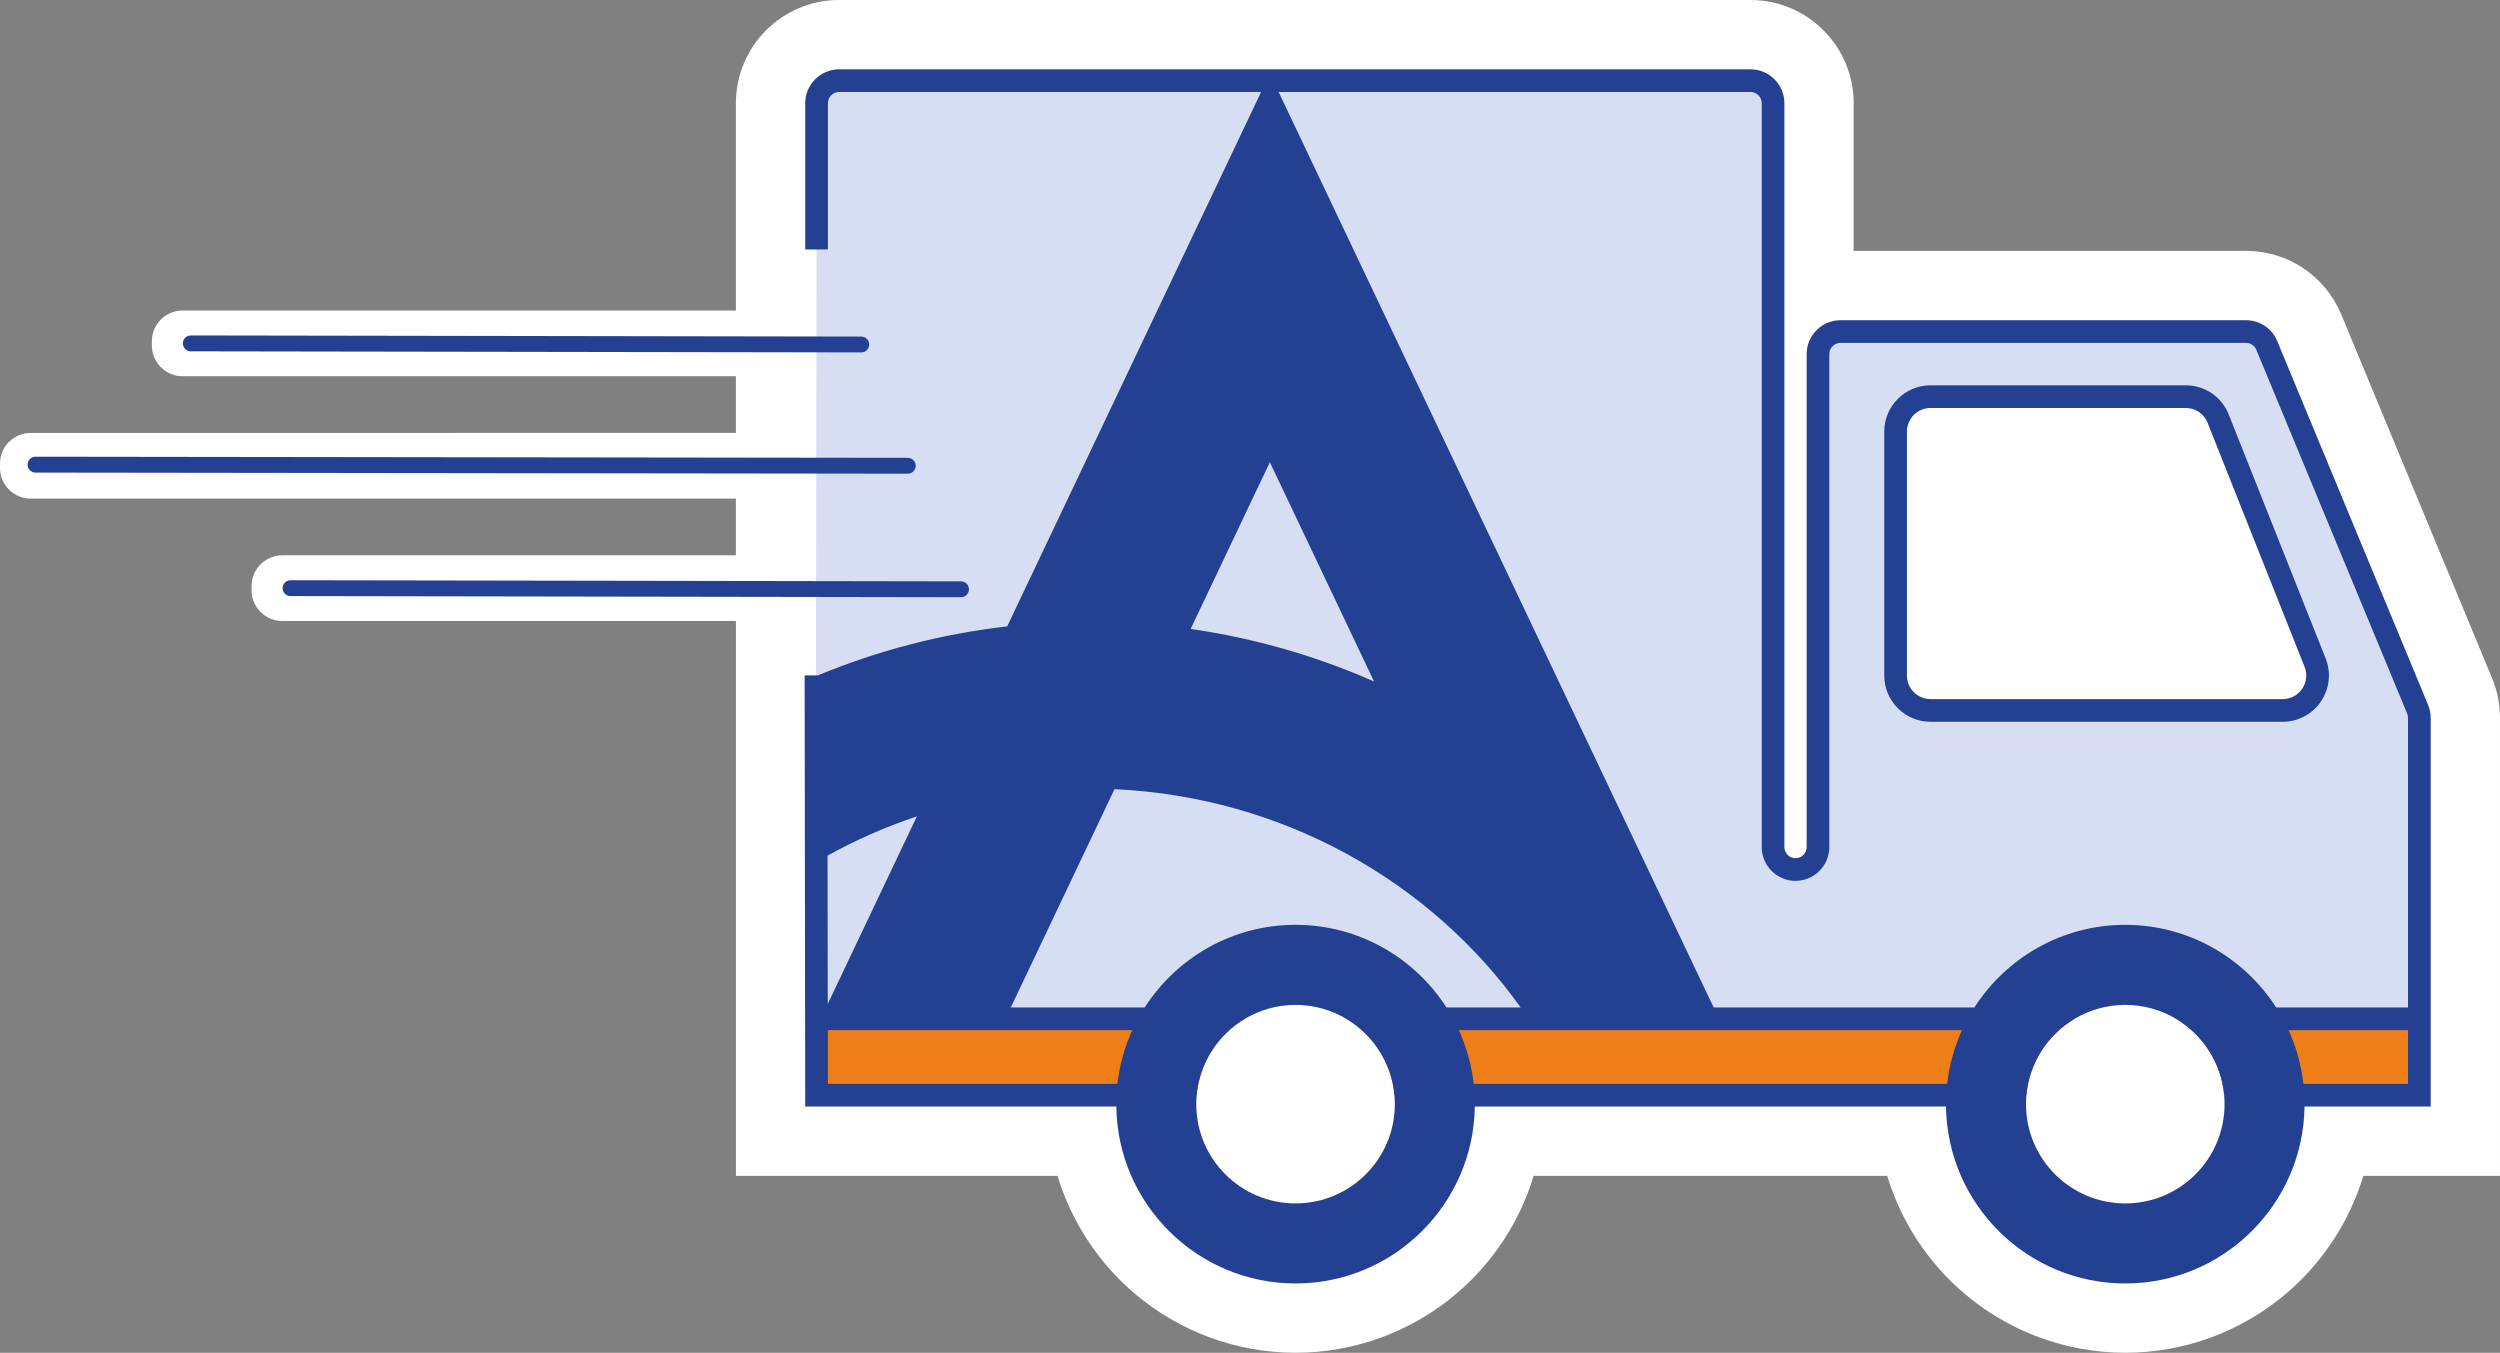
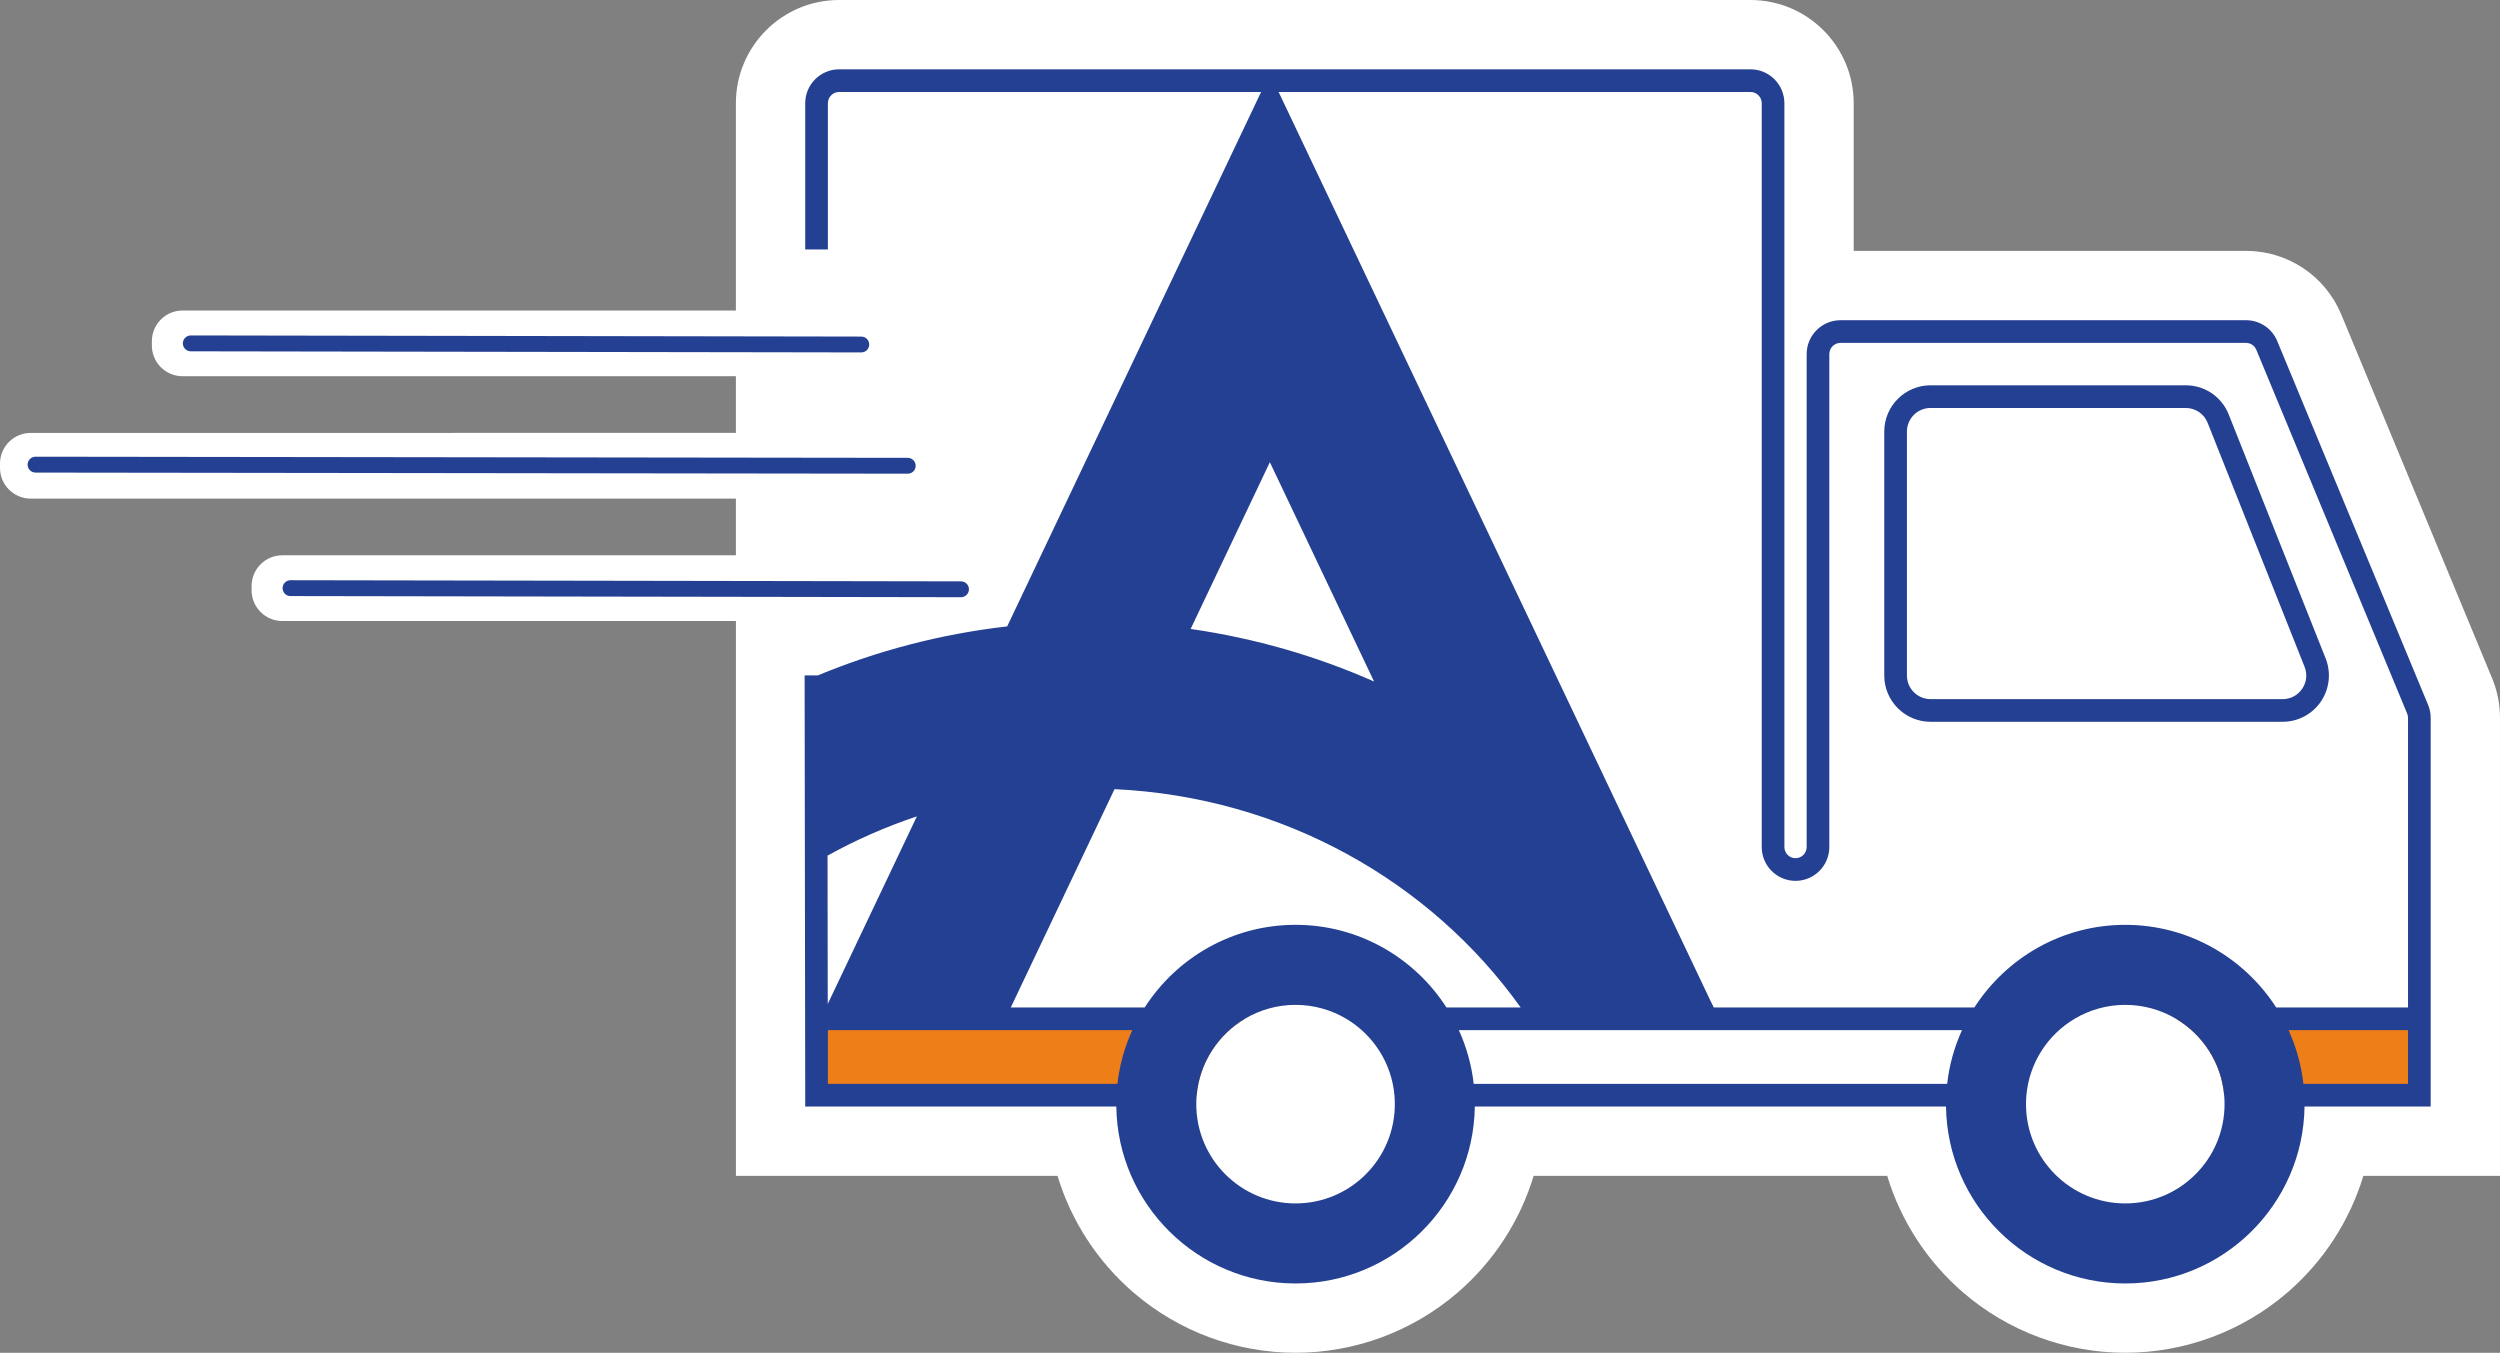
<svg xmlns="http://www.w3.org/2000/svg" id="Layer_2" viewBox="0 0 881.38 476.93">
  <rect x="0" y="0" width="881.38" height="476.93" fill="#808080" stroke="none" />
  <g id="gráficos">
    <path d="m878.61,239.15l-53.18-128.25c-5.65-13.64-18.85-22.45-33.62-22.45h-138.29v-52.06c0-20.07-16.32-36.39-36.39-36.39h-321.3c-20.07,0-36.39,16.32-36.39,36.39v73.08H64.37c-5.98,0-10.83,4.85-10.83,10.83v1.51c0,5.98,4.85,10.83,10.83,10.83h195.07v19.98H10.83c-5.98,0-10.83,4.85-10.83,10.83v1.51c0,5.98,4.85,10.83,10.83,10.83h248.61v19.98H99.53c-5.98,0-10.83,4.85-10.83,10.83v1.51c0,5.98,4.85,10.83,10.83,10.83h159.92v195.61h113.38c4.81,15.9,14.12,30.26,26.89,41.23,15.88,13.63,36.14,21.14,57.04,21.14s41.16-7.51,57.04-21.14c12.77-10.97,22.08-25.33,26.89-41.23h124.65c4.81,15.9,14.12,30.26,26.89,41.23,15.88,13.63,36.14,21.14,57.04,21.14s41.16-7.51,57.04-21.14c12.77-10.97,22.08-25.33,26.89-41.23h48.17v-161.47c0-4.82-.93-9.51-2.77-13.94Z" style="fill:#fff; stroke-width:0px;" />
-     <path d="m852.34,250.04l-53.18-128.25c-1.23-2.97-4.13-4.91-7.34-4.91h-142.93c-4.39,0-7.95,3.56-7.95,7.96v173.79c0,4.38-3.55,7.92-7.93,7.92s-7.92-3.54-7.92-7.92V36.39c0-4.39-3.56-7.96-7.95-7.96h-321.31c-4.39,0-7.96,3.57-7.96,7.96v51.57l-.04,30.67v5.59s-.06,37.15-.06,37.15v5.59s-.06,37.91-.06,37.91v5.59s-.05,27.66-.05,27.66l.21,148h134.02c1.02-11.48,7.59-21.36,17-26.95,5.23-3.11,11.34-4.9,17.86-4.9s12.63,1.79,17.86,4.9c9.41,5.59,15.98,15.47,17,26.95h222.8c1.02-11.48,7.59-21.36,17-26.95,5.23-3.11,11.34-4.9,17.86-4.9s12.63,1.79,17.86,4.9c9.41,5.59,15.98,15.47,17,26.95h68.82v-133.03c0-1.05-.21-2.08-.61-3.05Zm-180.05-97.89c0-4.59,3.74-8.32,8.33-8.32h89.96c3.43,0,6.47,2.06,7.73,5.25l34.17,86c1.04,2.61.73,5.43-.85,7.75-1.57,2.32-4.08,3.65-6.89,3.65h-124.12c-4.59,0-8.33-3.73-8.33-8.32v-86.01Z" style="fill:#d6def4; stroke-width:0px;" />
    <path d="m287.87,359.17h151.02c-9.41,5.59-15.98,15.47-17,26.95h-134.02v-26.95Z" style="fill:#ee7e18; stroke-width:0px;" />
-     <path d="m731.41,359.17c-9.41,5.59-15.98,15.47-17,26.95h-222.8c-1.02-11.48-7.59-21.36-17-26.95h256.8Z" style="fill:#ee7e18; stroke-width:0px;" />
    <path d="m852.95,359.17v26.95h-68.82c-1.02-11.48-7.59-21.36-17-26.95h85.82Z" style="fill:#ee7e18; stroke-width:0px;" />
    <path d="m816.19,233.61l-34.16-86.01c-1.87-4.69-6.4-7.77-11.45-7.77h-89.96c-6.81,0-12.32,5.52-12.32,12.32v86.01c0,6.8,5.51,12.31,12.32,12.31h124.13c8.7,0,14.66-8.77,11.44-16.86Zm-4.56,9.22c-1.57,2.32-4.08,3.65-6.89,3.65h-124.12c-4.59,0-8.33-3.73-8.33-8.32v-86.01c0-4.59,3.74-8.32,8.33-8.32h89.96c3.43,0,6.47,2.06,7.73,5.25l34.17,86c1.04,2.61.73,5.43-.85,7.75Z" style="fill:#fff; stroke-width:0px;" />
    <path d="m819.91,232.13l-34.17-86c-2.48-6.25-8.43-10.29-15.16-10.29h-89.96c-9,0-16.32,7.32-16.32,16.31v86.01c0,8.99,7.32,16.31,16.32,16.31h124.12c5.42,0,10.46-2.67,13.5-7.15,3.04-4.48,3.66-10.16,1.67-15.19Zm-15.17,14.35h-124.12c-4.59,0-8.33-3.73-8.33-8.32v-86.01c0-4.59,3.74-8.32,8.33-8.32h89.96c3.43,0,6.47,2.06,7.73,5.25l34.17,86c1.04,2.61.73,5.43-.85,7.75-1.57,2.32-4.08,3.65-6.89,3.65Zm15.17-14.35l-34.17-86c-2.48-6.25-8.43-10.29-15.16-10.29h-89.96c-9,0-16.32,7.32-16.32,16.31v86.01c0,8.99,7.32,16.31,16.32,16.31h124.12c5.42,0,10.46-2.67,13.5-7.15,3.04-4.48,3.66-10.16,1.67-15.19Zm-15.17,14.35h-124.12c-4.59,0-8.33-3.73-8.33-8.32v-86.01c0-4.59,3.74-8.32,8.33-8.32h89.96c3.43,0,6.47,2.06,7.73,5.25l34.17,86c1.04,2.61.73,5.43-.85,7.75-1.57,2.32-4.08,3.65-6.89,3.65Zm15.17-14.35l-34.17-86c-2.48-6.25-8.43-10.29-15.16-10.29h-89.96c-9,0-16.32,7.32-16.32,16.31v86.01c0,8.99,7.32,16.31,16.32,16.31h124.12c5.42,0,10.46-2.67,13.5-7.15,3.04-4.48,3.66-10.16,1.67-15.19Zm-15.17,14.35h-124.12c-4.59,0-8.33-3.73-8.33-8.32v-86.01c0-4.59,3.74-8.32,8.33-8.32h89.96c3.43,0,6.47,2.06,7.73,5.25l34.17,86c1.04,2.61.73,5.43-.85,7.75-1.57,2.32-4.08,3.65-6.89,3.65Zm51.29,2.03l-53.18-128.25c-1.85-4.48-6.19-7.37-11.04-7.37h-142.92c-6.59,0-11.95,5.36-11.95,11.95v173.79c0,2.17-1.76,3.93-3.93,3.93s-3.92-1.76-3.92-3.93V36.39c0-6.59-5.36-11.95-11.95-11.95h-321.31c-6.59,0-11.95,5.36-11.95,11.95v51.57h7.99v-51.57c0-2.18,1.78-3.96,3.96-3.96h148.77l-89.52,188.41c-23.43,2.68-45.85,8.6-66.77,17.28h-4.64s.21,147.93.21,147.93v4.07h109.68c.45,34.47,28.62,62.37,63.19,62.37s62.74-27.9,63.2-62.37h166.12c.46,34.47,28.63,62.37,63.2,62.37s62.74-27.9,63.2-62.37h44.47v-137.03c0-1.58-.3-3.12-.91-4.58Zm-7.08,133.62h-36.87c-.76-6.69-2.57-13.06-5.25-18.96h42.12v18.96Zm-162.48,0h-166.91c-.76-6.69-2.57-13.06-5.25-18.96h177.4c-2.68,5.9-4.49,12.27-5.24,18.96Zm9.6-26.95h-91.88c-.52-1.09-1.05-2.17-1.59-3.25L450.78,32.43h166.36c2.18,0,3.96,1.78,3.96,3.96v262.24c0,6.57,5.34,11.92,11.91,11.92s11.92-5.35,11.92-11.92V124.84c0-2.19,1.78-3.96,3.96-3.96h142.92c1.61,0,3.05.95,3.66,2.44l53.18,128.25c.2.48.3.99.3,1.52v102.09h-46.48c-11.26-17.5-30.89-29.13-53.2-29.13s-41.94,11.63-53.2,29.13Zm-248.38-192.23l36.74,77.32c-20.23-8.94-41.94-15.26-64.67-18.53l27.93-58.79Zm-54.77,115.27c59.47,2.78,111.59,32.66,143.18,76.96h-26.15c-11.26-17.5-30.89-29.13-53.2-29.13s-41.94,11.63-53.19,29.13h-47.21l36.57-76.96Zm1.03,103.91h-102.08v-18.96h107.33c-2.69,5.9-4.5,12.27-5.25,18.96Zm-70.7-94.32l-31.43,66.14-.07-52.3c9.95-5.52,20.49-10.16,31.5-13.84Zm133.5,136.46c-19.33,0-35-15.67-35-35,0-1.06.05-2.11.14-3.15,1.02-11.48,7.59-21.36,17-26.95,5.23-3.11,11.34-4.9,17.86-4.9s12.63,1.79,17.86,4.9c9.41,5.59,15.98,15.47,17,26.95.09,1.04.14,2.09.14,3.15,0,19.33-15.67,35-35,35Zm292.52,0c-19.33,0-35-15.67-35-35,0-1.06.05-2.11.14-3.15,1.02-11.48,7.59-21.36,17-26.95,5.23-3.11,11.34-4.9,17.86-4.9s12.63,1.79,17.86,4.9c9.41,5.59,15.98,15.47,17,26.95.09,1.04.14,2.09.14,3.15,0,19.33-15.67,35-35,35Zm68.97-176.95c3.04-4.48,3.66-10.16,1.67-15.19l-34.17-86c-2.48-6.25-8.43-10.29-15.16-10.29h-89.96c-9,0-16.32,7.32-16.32,16.31v86.01c0,8.99,7.32,16.31,16.32,16.31h124.12c5.42,0,10.46-2.67,13.5-7.15Zm-145.95-9.16v-86.01c0-4.59,3.74-8.32,8.33-8.32h89.96c3.43,0,6.47,2.06,7.73,5.25l34.17,86c1.04,2.61.73,5.43-.85,7.75-1.57,2.32-4.08,3.65-6.89,3.65h-124.12c-4.59,0-8.33-3.73-8.33-8.32Zm147.62-6.03l-34.17-86c-2.48-6.25-8.43-10.29-15.16-10.29h-89.96c-9,0-16.32,7.32-16.32,16.31v86.01c0,8.99,7.32,16.31,16.32,16.31h124.12c5.42,0,10.46-2.67,13.5-7.15,3.04-4.48,3.66-10.16,1.67-15.19Zm-15.17,14.35h-124.12c-4.59,0-8.33-3.73-8.33-8.32v-86.01c0-4.59,3.74-8.32,8.33-8.32h89.96c3.43,0,6.47,2.06,7.73,5.25l34.17,86c1.04,2.61.73,5.43-.85,7.75-1.57,2.32-4.08,3.65-6.89,3.65Zm15.17-14.35l-34.17-86c-2.48-6.25-8.43-10.29-15.16-10.29h-89.96c-9,0-16.32,7.32-16.32,16.31v86.01c0,8.99,7.32,16.31,16.32,16.31h124.12c5.42,0,10.46-2.67,13.5-7.15,3.04-4.48,3.66-10.16,1.67-15.19Zm-15.17,14.35h-124.12c-4.59,0-8.33-3.73-8.33-8.32v-86.01c0-4.59,3.74-8.32,8.33-8.32h89.96c3.43,0,6.47,2.06,7.73,5.25l34.17,86c1.04,2.61.73,5.43-.85,7.75-1.57,2.32-4.08,3.65-6.89,3.65Zm-465.93-41.52l-51.1-.09-185.29-.31c-.77,0-1.47.31-1.97.82-.51.5-.82,1.2-.83,1.97,0,1.55,1.25,2.8,2.79,2.8l185.29.31,51.1.09c1.54,0,2.8-1.25,2.8-2.79s-1.25-2.8-2.79-2.8Zm481.1,27.17l-34.17-86c-2.48-6.25-8.43-10.29-15.16-10.29h-89.96c-9,0-16.32,7.32-16.32,16.31v86.01c0,8.99,7.32,16.31,16.32,16.31h124.12c5.42,0,10.46-2.67,13.5-7.15,3.04-4.48,3.66-10.16,1.67-15.19Zm-15.17,14.35h-124.12c-4.59,0-8.33-3.73-8.33-8.32v-86.01c0-4.59,3.74-8.32,8.33-8.32h89.96c3.43,0,6.47,2.06,7.73,5.25l34.17,86c1.04,2.61.73,5.43-.85,7.75-1.57,2.32-4.08,3.65-6.89,3.65Zm-501.09-127.82l-15.82-.03-220.56-.37h-.01c-1.54,0-2.79,1.25-2.8,2.79,0,1.55,1.25,2.8,2.8,2.81l220.56.36,15.82.03c.77,0,1.47-.31,1.98-.81.51-.51.82-1.2.82-1.98,0-1.54-1.25-2.8-2.79-2.8Zm16.38,42.75l-32.26-.04-275.24-.36h-.01c-1.54,0-2.79,1.25-2.79,2.8s1.25,2.79,2.79,2.8l275.24.35,32.26.04c1.55,0,2.8-1.25,2.8-2.79s-1.25-2.8-2.79-2.8Z" style="fill:#244092; stroke-width:0px;" />
  </g>
</svg>